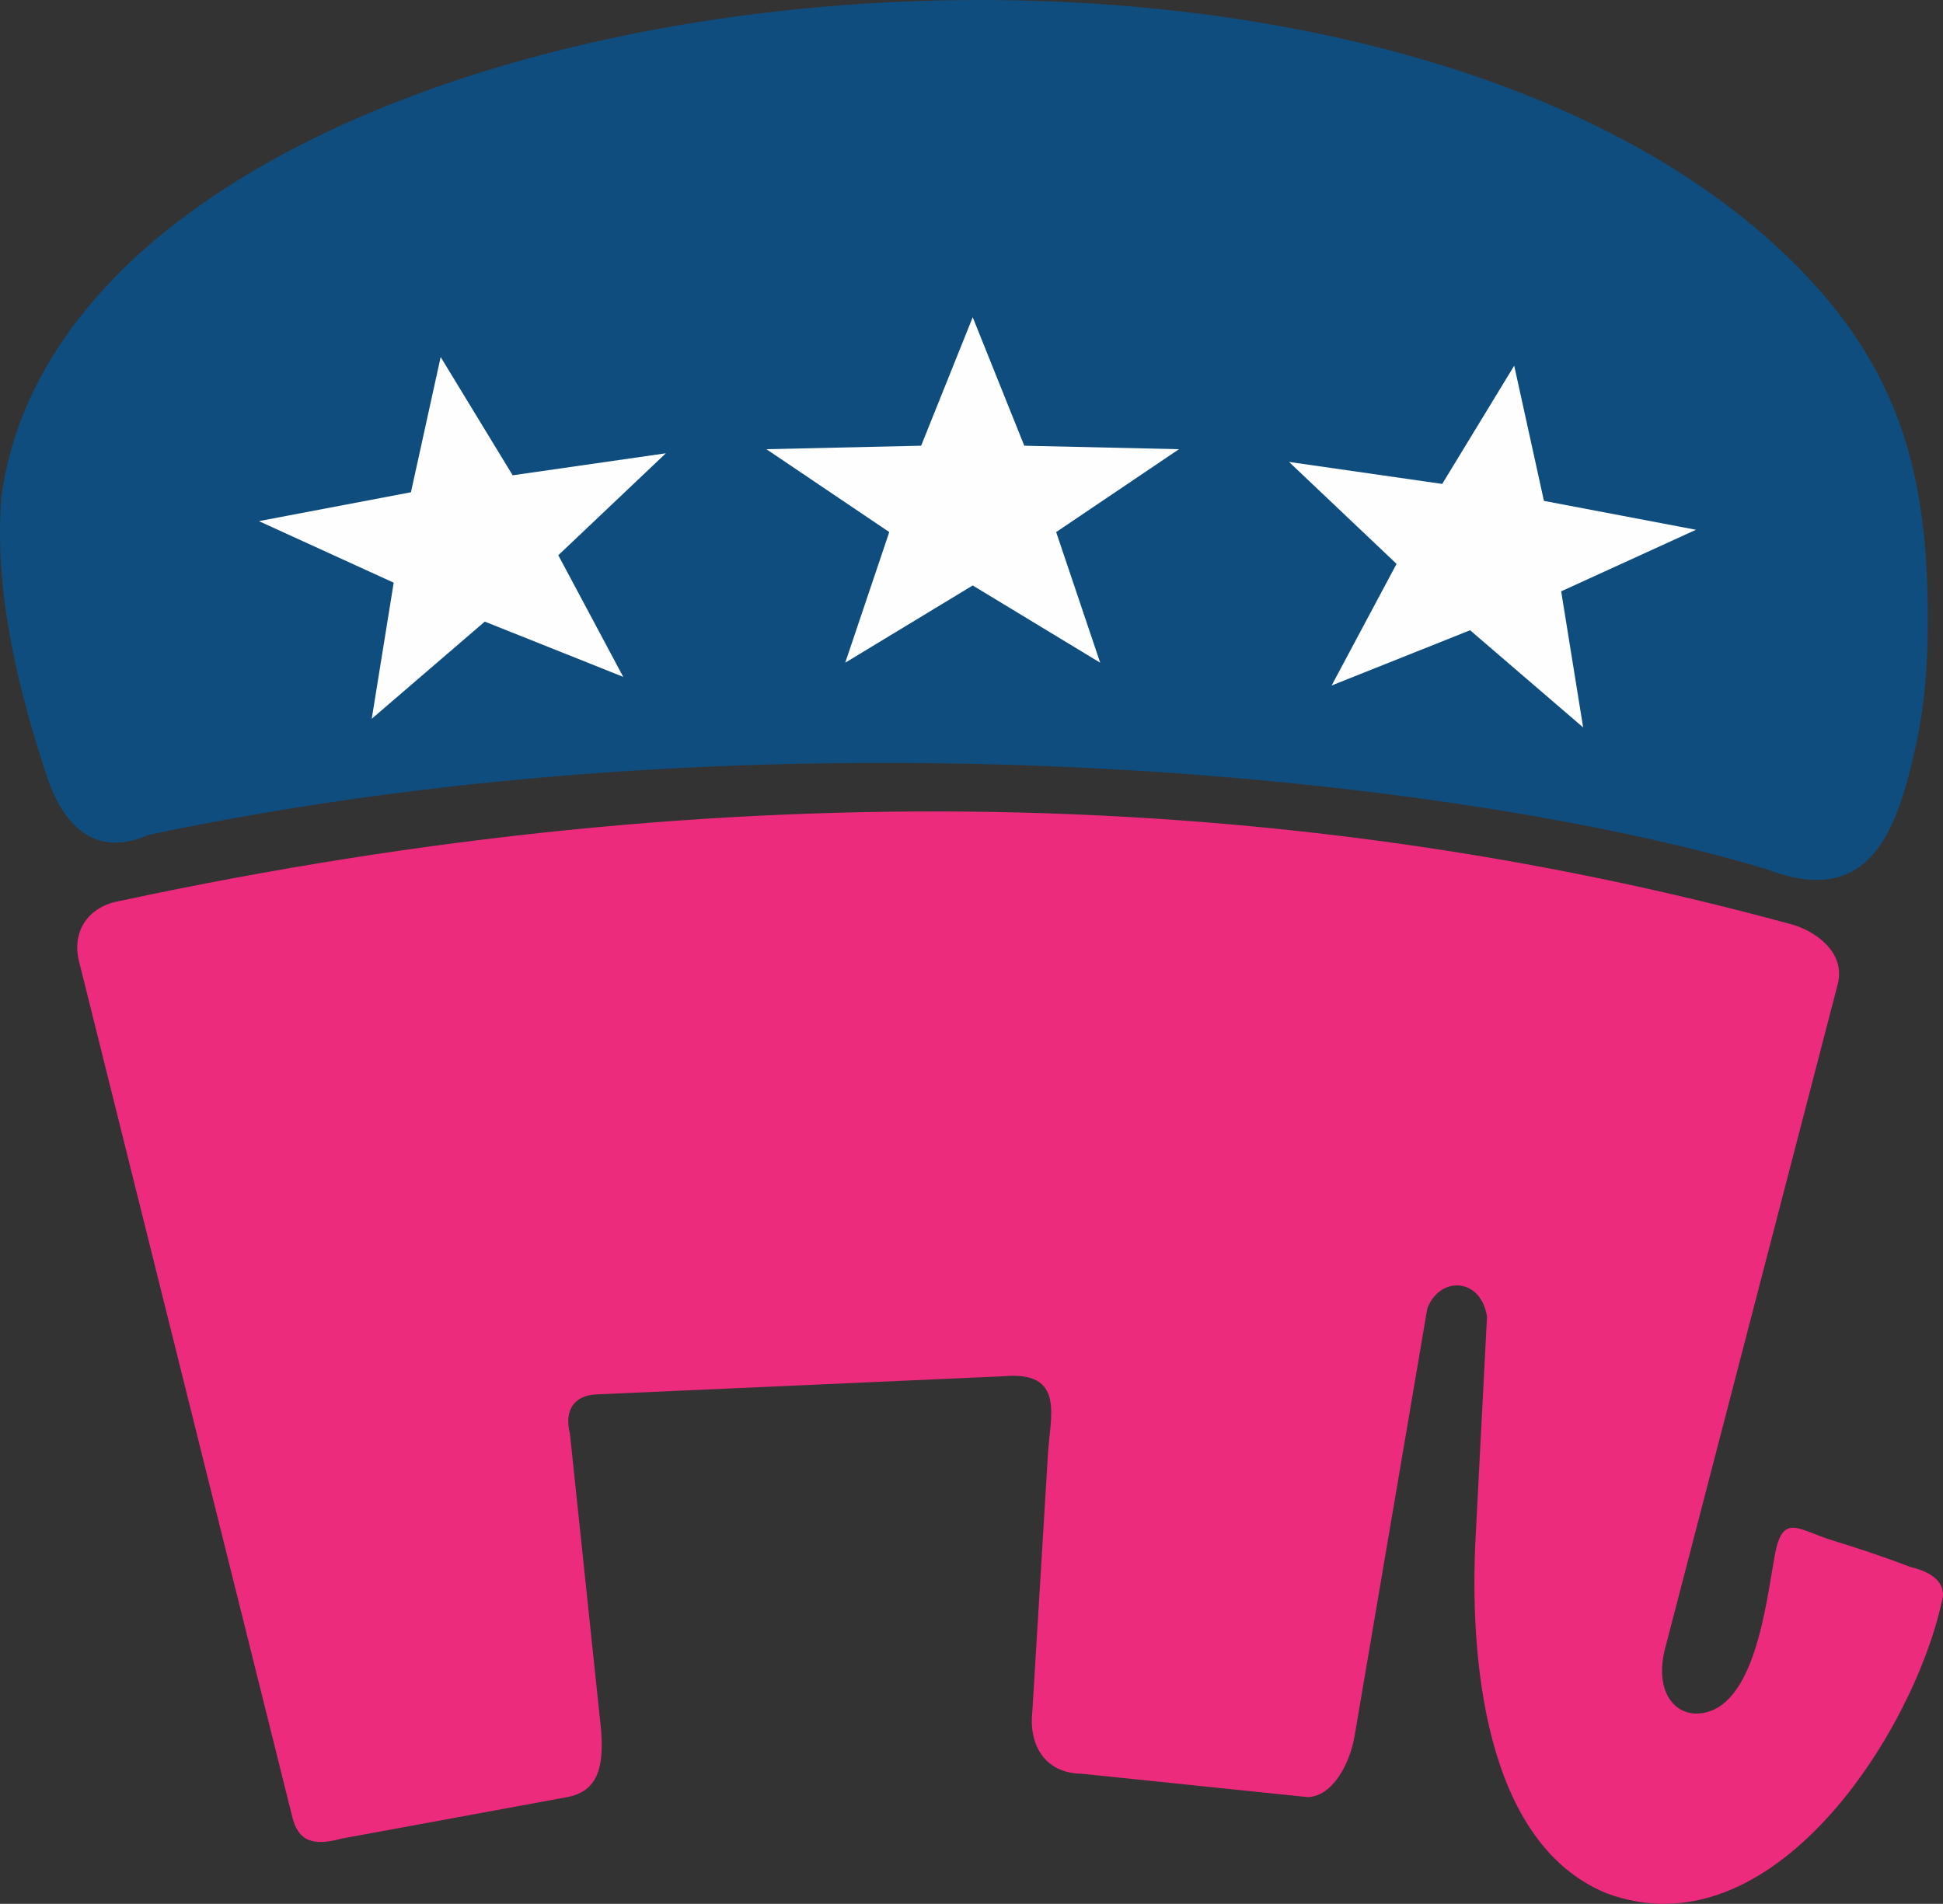
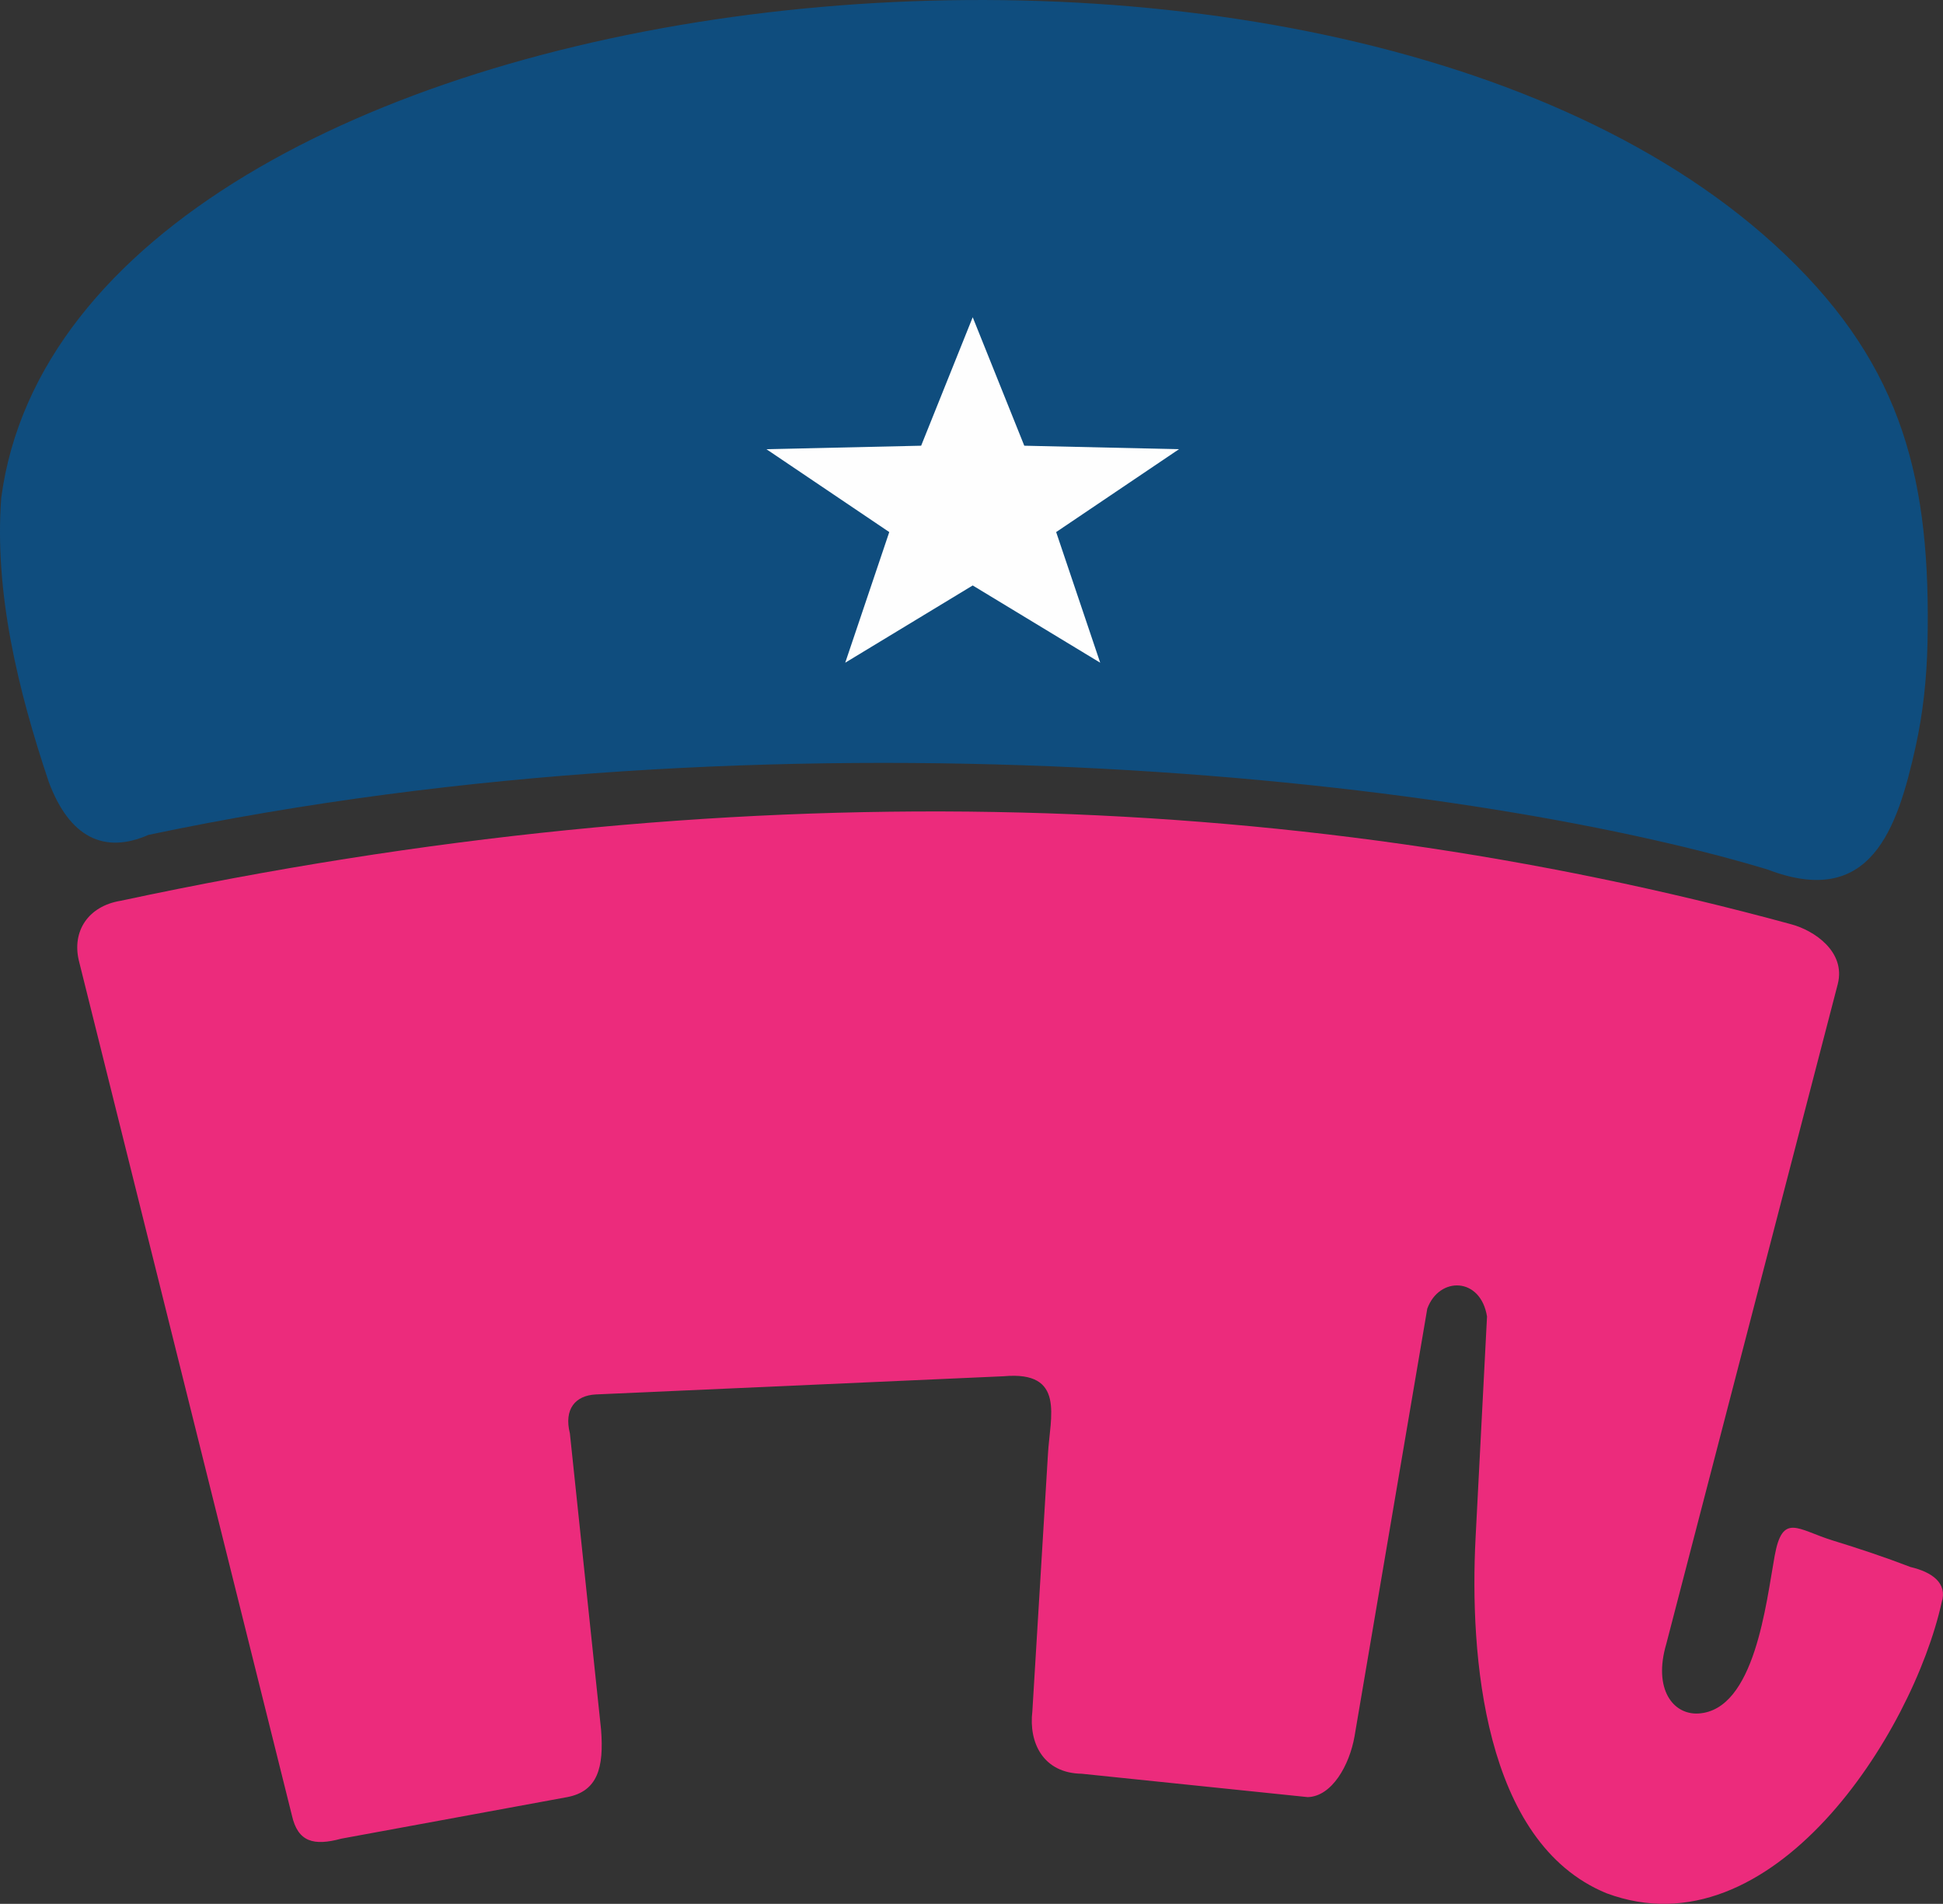
<svg xmlns="http://www.w3.org/2000/svg" data-bbox="-0.002 0.007 1274.573 1248.988" viewBox="0 0 1274.59 1248.99" height="154.777" width="157.949" shape-rendering="geometricPrecision" text-rendering="geometricPrecision" image-rendering="optimizeQuality" fill-rule="evenodd" clip-rule="evenodd" data-type="color">
  <rect x="0" y="0" width="1274.59" height="1248.99" fill="#333333" stroke="none" />
  <g>
    <path d="M78.99 590.97c-21.24 3.56-31.84 20.03-27.27 39.2C98.3 817.08 144.89 1004 191.47 1190.91c3.92 17.61 14.41 20.22 32.39 15.33l148.27-27.27c19.88-3.84 24.14-19.24 22.16-44.31-6.82-64.76-13.63-129.53-20.45-194.29-4-15.89 3.51-24.89 17.04-25.57 89.2-3.97 178.39-7.95 267.58-11.93 40.76-3.69 30.3 26.77 28.98 51.13l-10.23 168.73c-2.46 20.59 7.07 40.52 32.39 40.91l148.27 15.33c15.91-.44 27.39-21.07 30.68-39.82 15.91-93.74 31.82-186.85 47.72-280.59 7.75-21.34 34.99-20.96 39.2 5.11-2.51 48.41-5.02 96.82-7.51 145.24-3.93 76.05 4.84 199.87 85.91 233.14 108.38 40.34 200.69-104.51 219.86-190.89 3.91-12.59-6.31-19.82-20.45-23.14-17.45-6.69-33.45-12-50.89-17.37-23.22-7.15-33.02-18.55-38.22 9.99-5.64 30.92-13.02 101.28-49.99 103.47-16.65.99-29.87-16.01-21.1-45.69 37.5-144.3 74.99-288.61 112.49-432.9 5.37-21.23-15.63-35.23-30.68-39.2-331.2-90.35-696.42-100.89-1095.9-15.34z" fill="#ec2b7c" data-color="1" />
    <path d="M.82 326.47c-4.64 62.19 10.98 126.34 31.19 186.57 13.52 36.18 36.2 47.52 65.42 34.66 412.13-86.73 858.01-38.8 1061.96 22.69 67.86 26.09 85.26-26.47 97.28-80.73 4.73-21.4 7.24-44.18 7.75-67.68 2.3-105.99-15.55-180.65-93.4-255.02C872.79-117.95 47.41-20.82.82 326.48z" fill="#0f4d7e" data-color="2" />
    <path fill="#fefefe" d="m638.09 208.11 33.83 84.29 101.49 2.29-80.58 54.37 28.89 85.7-83.63-50.68-83.63 50.68 28.89-85.7-80.58-54.37 101.49-2.29z" data-color="3" />
-     <path fill="#fefefe" d="m993.31 239.89 19.5 88.71 99.73 18.95-88.42 40.38 14.4 89.28-74.15-63.74-90.83 36.23 42.59-79.78-70.54-66.88 100.49 14.43z" data-color="3" />
-     <path fill="#fefefe" d="m289.07 234.23-19.5 88.71-99.74 18.94 88.43 40.38-14.4 89.29 74.15-63.75 90.82 36.24-42.59-79.78 70.55-66.89-100.49 14.44z" data-color="3" />
  </g>
</svg>